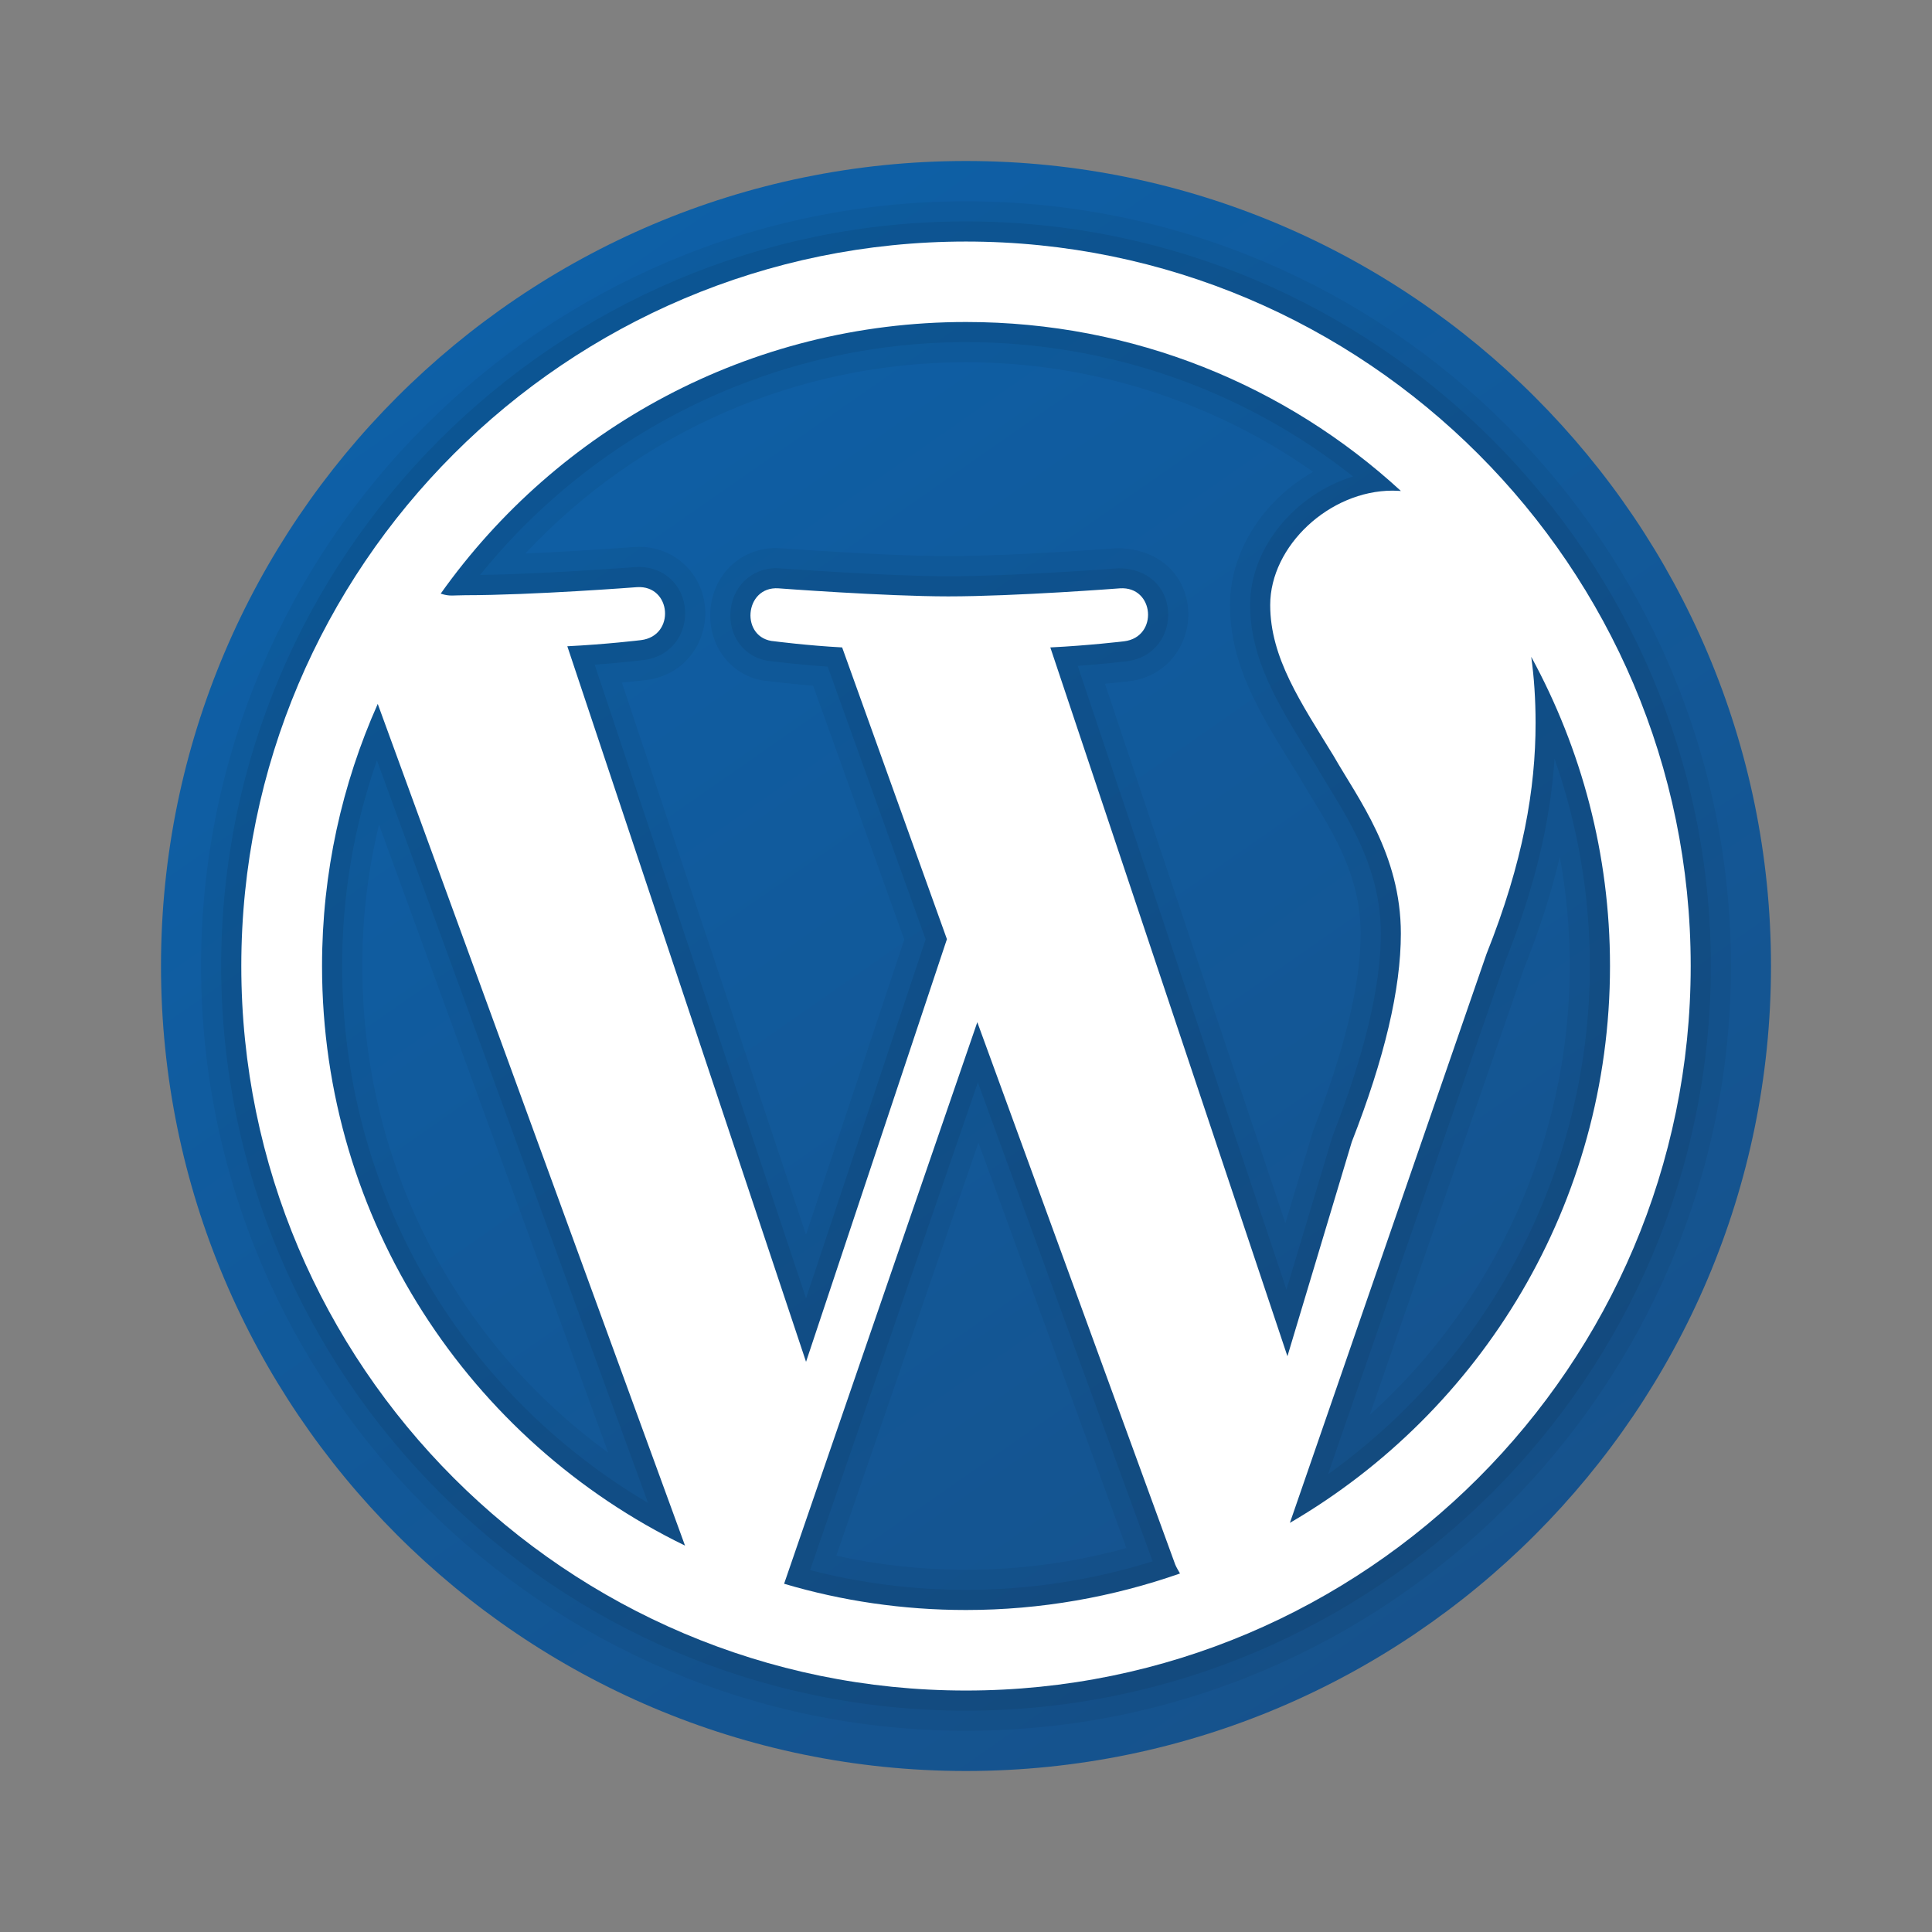
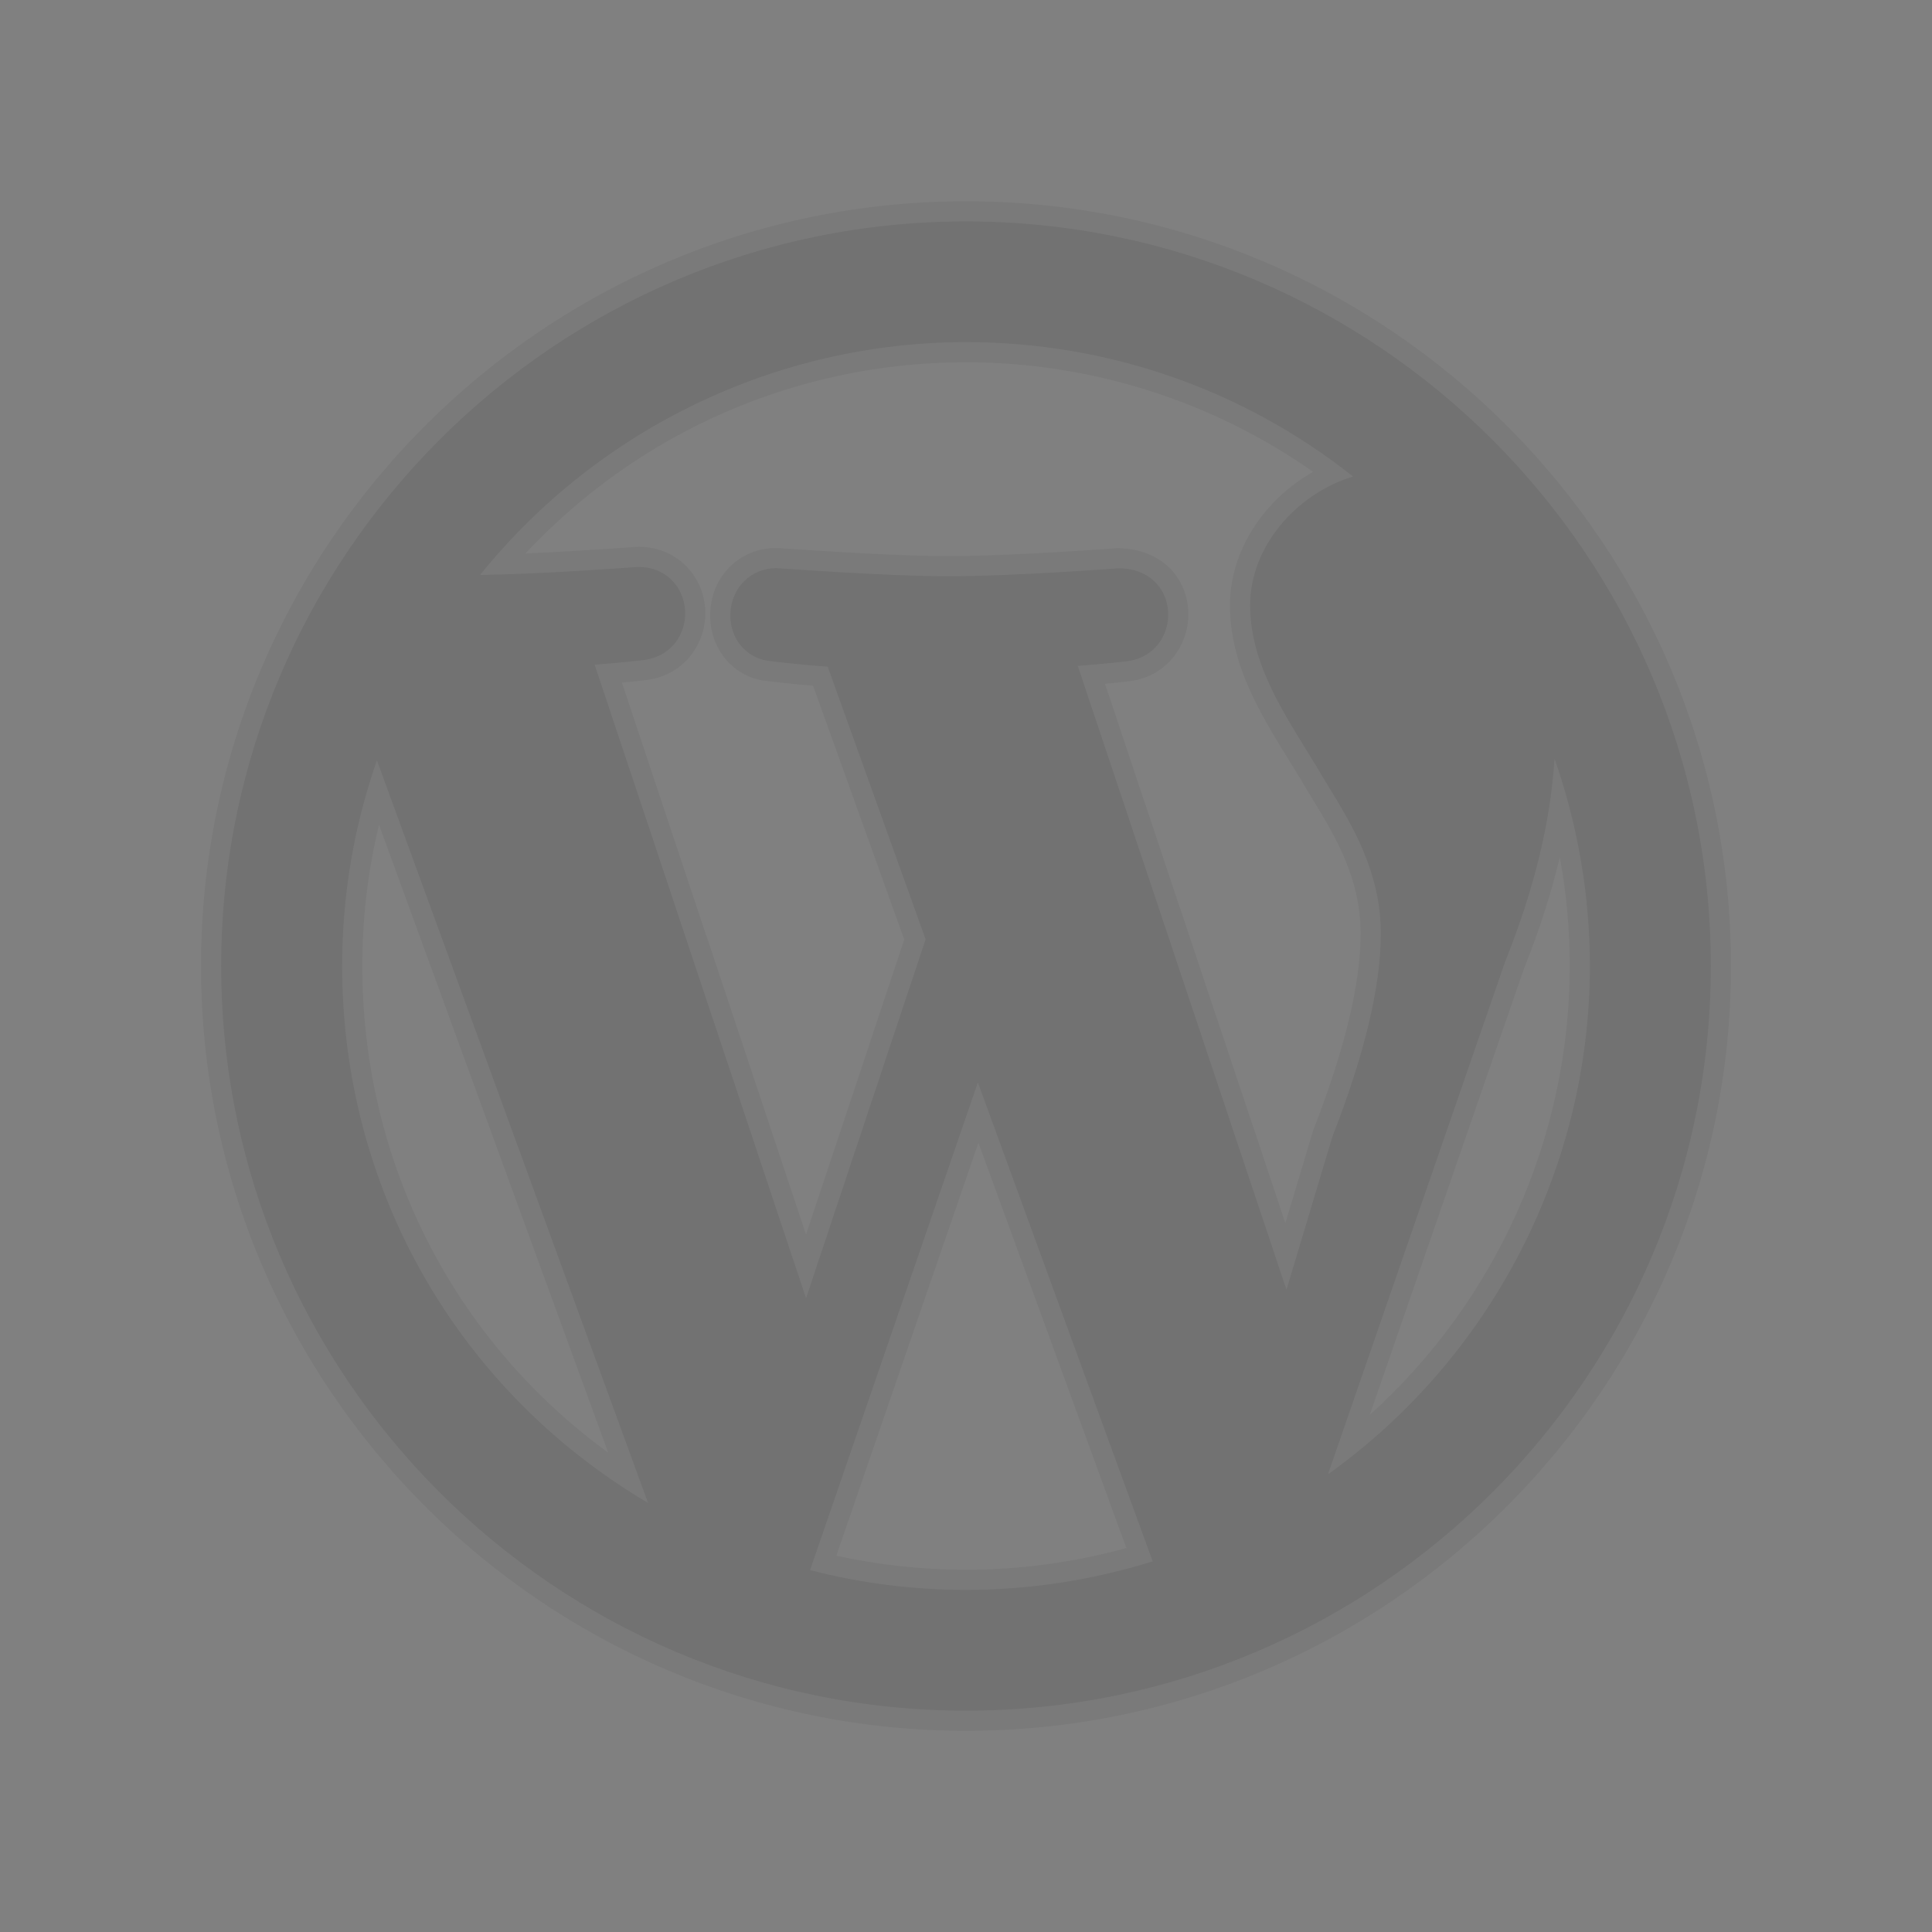
<svg xmlns="http://www.w3.org/2000/svg" viewBox="0 0 48 48" width="24px" height="24px">
  <rect x="0" y="0" width="48" height="48" fill="#808080" stroke="none" />
  <linearGradient id="ezltMdBuodGDdUF~YSi~Aa" x1="10.608" x2="35.821" y1="4.776" y2="40.968" gradientUnits="userSpaceOnUse">
    <stop offset="0" stop-color="#0d61a9" />
    <stop offset="1" stop-color="#16528c" />
  </linearGradient>
-   <path fill="url(#ezltMdBuodGDdUF~YSi~Aa)" d="M24,4C12.97,4,4,12.976,4,24s8.97,20,19.999,20C35.03,44,44,35.024,44,24S35.03,4,24,4z" />
  <path d="M24,43.001C13.521,43.001,4.995,34.477,4.995,24c0-10.476,8.525-18.999,19.004-18.999 c10.48,0,19.006,8.523,19.006,18.999C43.005,34.477,34.479,43.001,24,43.001z M20.778,38.651C21.83,38.883,22.912,39,24.001,39 c1.344,0,2.682-0.181,3.984-0.539l-3.676-10.072L20.778,38.651z M9.416,20.488C9.14,21.632,9.001,22.808,9.001,24 c0,4.864,2.259,9.284,6.111,12.093L9.416,20.488z M38.753,21.289c-0.211,0.895-0.507,1.818-0.893,2.783l-3.829,11.082 C37.169,32.322,39,28.265,39,24C39,23.088,38.917,22.182,38.753,21.289z M20.025,30.673l2.442-7.328l-2.265-6.308 c-0.613-0.051-1.086-0.112-1.086-0.112c-0.854-0.053-1.5-0.783-1.47-1.694c0.03-0.921,0.735-1.616,1.641-1.616l0.222,0.014 c1.825,0.125,3.188,0.188,4.051,0.188c1.606,0,4.162-0.195,4.188-0.197c0.001,0,0.002,0,0.003,0c1.006,0,1.715,0.637,1.77,1.549 c0.045,0.76-0.455,1.633-1.473,1.757c-0.078,0.009-0.294,0.034-0.596,0.062l4.483,13.401l0.693-2.308 c0.786-2.016,1.177-3.647,1.177-4.888c0-1.386-0.644-2.439-1.211-3.368c-0.117-0.191-0.228-0.373-0.327-0.546l-0.197-0.318 c-0.778-1.26-1.511-2.449-1.511-3.931c0-1.329,0.831-2.61,2.067-3.307C30.121,9.961,27.091,9,24.001,9 c-4.183,0-8.113,1.719-10.948,4.751c1.342-0.057,2.676-0.159,2.693-0.16l0.134-0.005c0.882,0,1.588,0.668,1.641,1.554 c0.045,0.76-0.457,1.634-1.478,1.757c-0.068,0.008-0.285,0.033-0.592,0.062L20.025,30.673z" opacity=".05" />
  <path d="M24,42.501C13.796,42.501,5.495,34.202,5.495,24c0-10.2,8.301-18.499,18.504-18.499 C34.203,5.501,42.505,13.8,42.505,24C42.505,34.202,34.204,42.501,24,42.501z M20.126,39.009c1.258,0.326,2.559,0.491,3.875,0.491 c1.571,0,3.128-0.238,4.637-0.709l-4.343-11.898L20.126,39.009z M9.365,18.892C8.791,20.532,8.501,22.245,8.501,24 c0,5.553,2.88,10.554,7.599,13.339L9.365,18.892z M38.622,18.85c-0.106,1.604-0.502,3.227-1.225,5.036l-4.404,12.743 C37.039,33.739,39.5,29.021,39.5,24C39.5,22.245,39.2,20.5,38.622,18.85z M20.026,32.253l2.971-8.915l-2.433-6.775 c-0.747-0.052-1.384-0.134-1.384-0.134c-0.606-0.039-1.055-0.537-1.034-1.182c0.021-0.646,0.512-1.132,1.141-1.132 c0.119,0.005,2.741,0.202,4.272,0.202c1.636,0,4.2-0.196,4.226-0.198c0.003,0,0.005,0,0.008,0c0.714,0,1.191,0.455,1.229,1.081 c0.033,0.545-0.312,1.143-1.034,1.23c-0.028,0.003-0.539,0.064-1.211,0.114l5.185,15.498l1.146-3.816 c0.8-2.048,1.198-3.728,1.198-5.032c0-1.527-0.712-2.693-1.285-3.629c-0.114-0.187-0.223-0.364-0.32-0.534l-0.205-0.332 c-0.739-1.197-1.437-2.328-1.437-3.669c0-1.431,1.13-2.757,2.557-3.191C30.893,9.678,27.52,8.5,24.001,8.5 c-4.695,0-9.141,2.146-12.074,5.785c1.621-0.024,3.834-0.194,3.858-0.196l0.094-0.003c0.624,0,1.104,0.456,1.142,1.083 c0.033,0.546-0.313,1.144-1.039,1.231c-0.027,0.003-0.535,0.064-1.208,0.114L20.026,32.253z" opacity=".07" />
-   <path fill="#fff" d="M23.999,6.001c-9.93,0-18.004,8.075-18.004,17.999S14.072,42.001,24,42.001 c9.929,0,18.005-8.077,18.005-18.001S33.929,6.001,23.999,6.001z M8.001,24c0-2.324,0.497-4.521,1.384-6.512L17.019,38.4 C11.681,35.806,8.001,30.336,8.001,24z M24.001,40c-1.57,0-3.084-0.226-4.52-0.652l4.8-13.952l4.918,13.477 c0.033,0.077,0.078,0.149,0.118,0.22C27.65,39.676,25.862,40,24.001,40z M26.095,16.085c0.962-0.047,1.832-0.152,1.832-0.152 c0.861-0.104,0.757-1.373-0.104-1.316c0,0-2.589,0.2-4.264,0.2c-1.569,0-4.217-0.2-4.217-0.2c-0.86-0.059-0.96,1.26-0.098,1.316 c0,0,0.818,0.106,1.679,0.152l2.603,7.248l-3.5,10.501l-5.931-17.778c0.964-0.047,1.828-0.152,1.828-0.152 c0.866-0.104,0.761-1.373-0.099-1.316c0,0-2.595,0.2-4.264,0.2c-0.304,0-0.383,0.035-0.611-0.039C13.848,10.666,18.612,8,24.001,8 c4.167,0,7.96,1.584,10.804,4.198c-0.071-0.002-0.135-0.008-0.206-0.008c-1.57,0-3.041,1.375-3.041,2.84 c0,1.315,0.763,2.423,1.576,3.752c0.607,1.062,1.67,2.435,1.67,4.412c0,1.375-0.405,3.095-1.219,5.175l-1.599,5.326L26.095,16.085z M32.047,37.835L36.932,23.7c0.913-2.286,1.219-4.109,1.219-5.737c0-0.586-0.037-1.135-0.108-1.645C39.289,18.604,40,21.219,40,24 C40,29.902,36.805,35.063,32.047,37.835z" />
</svg>